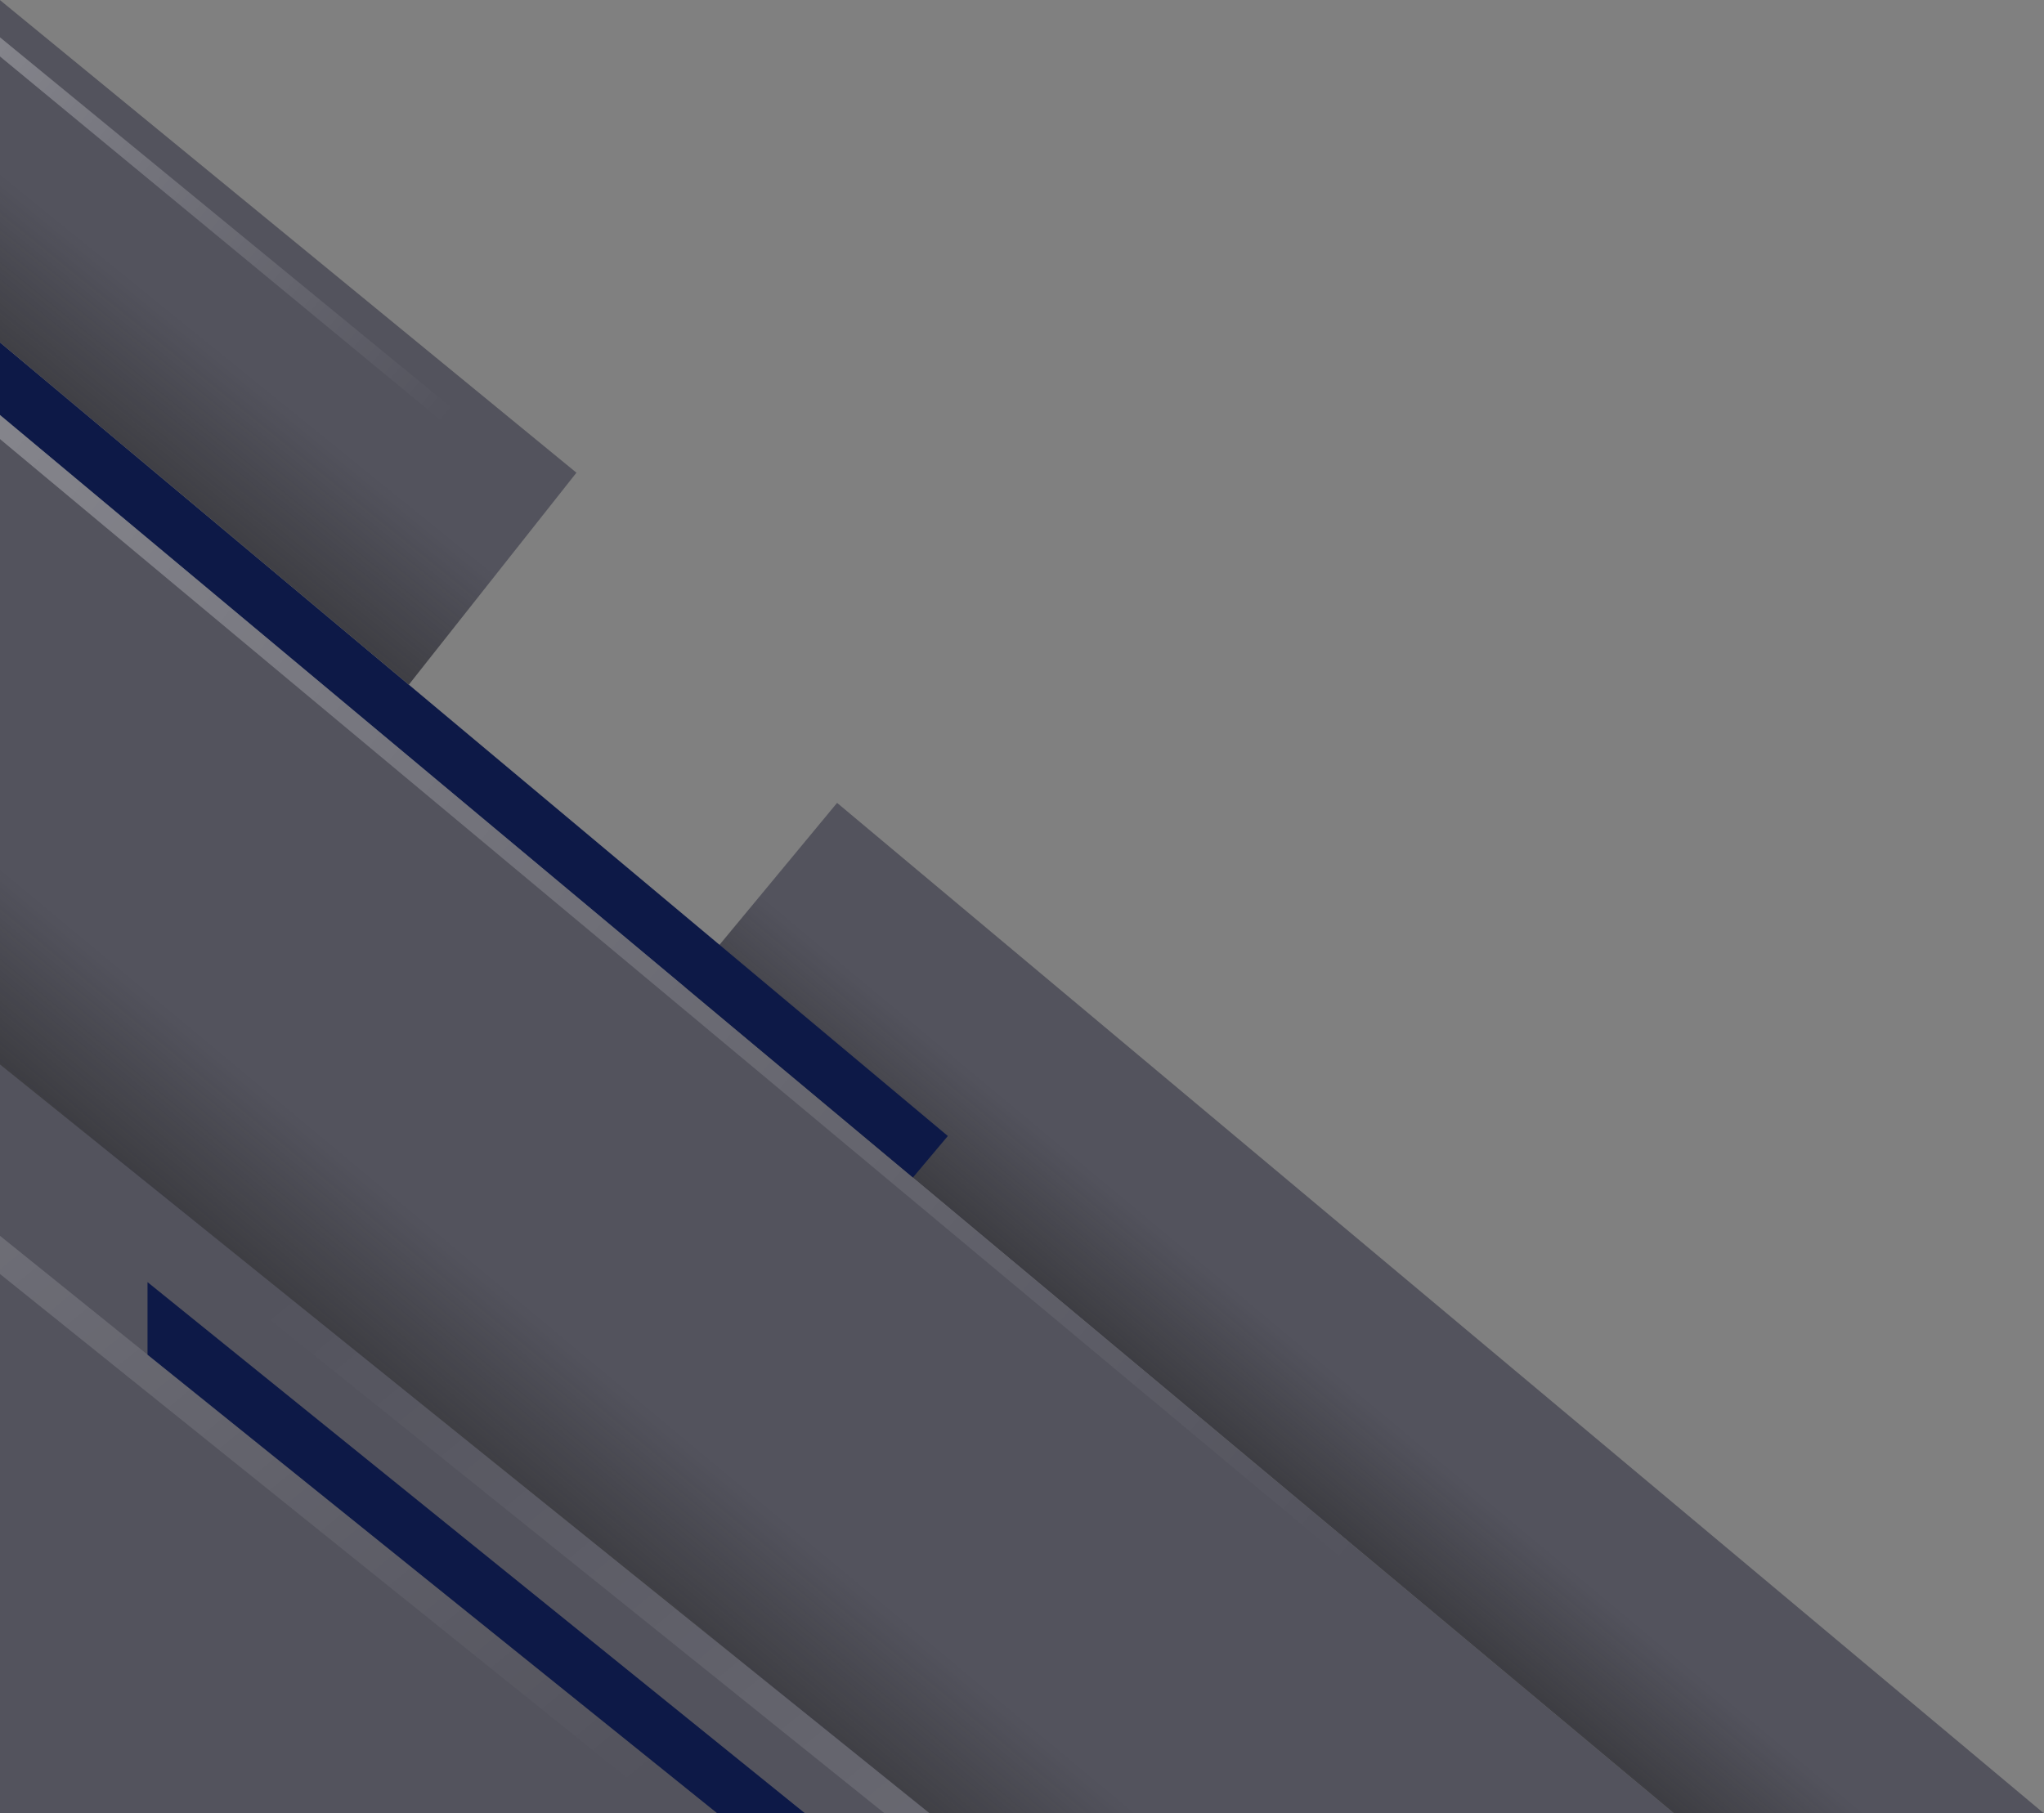
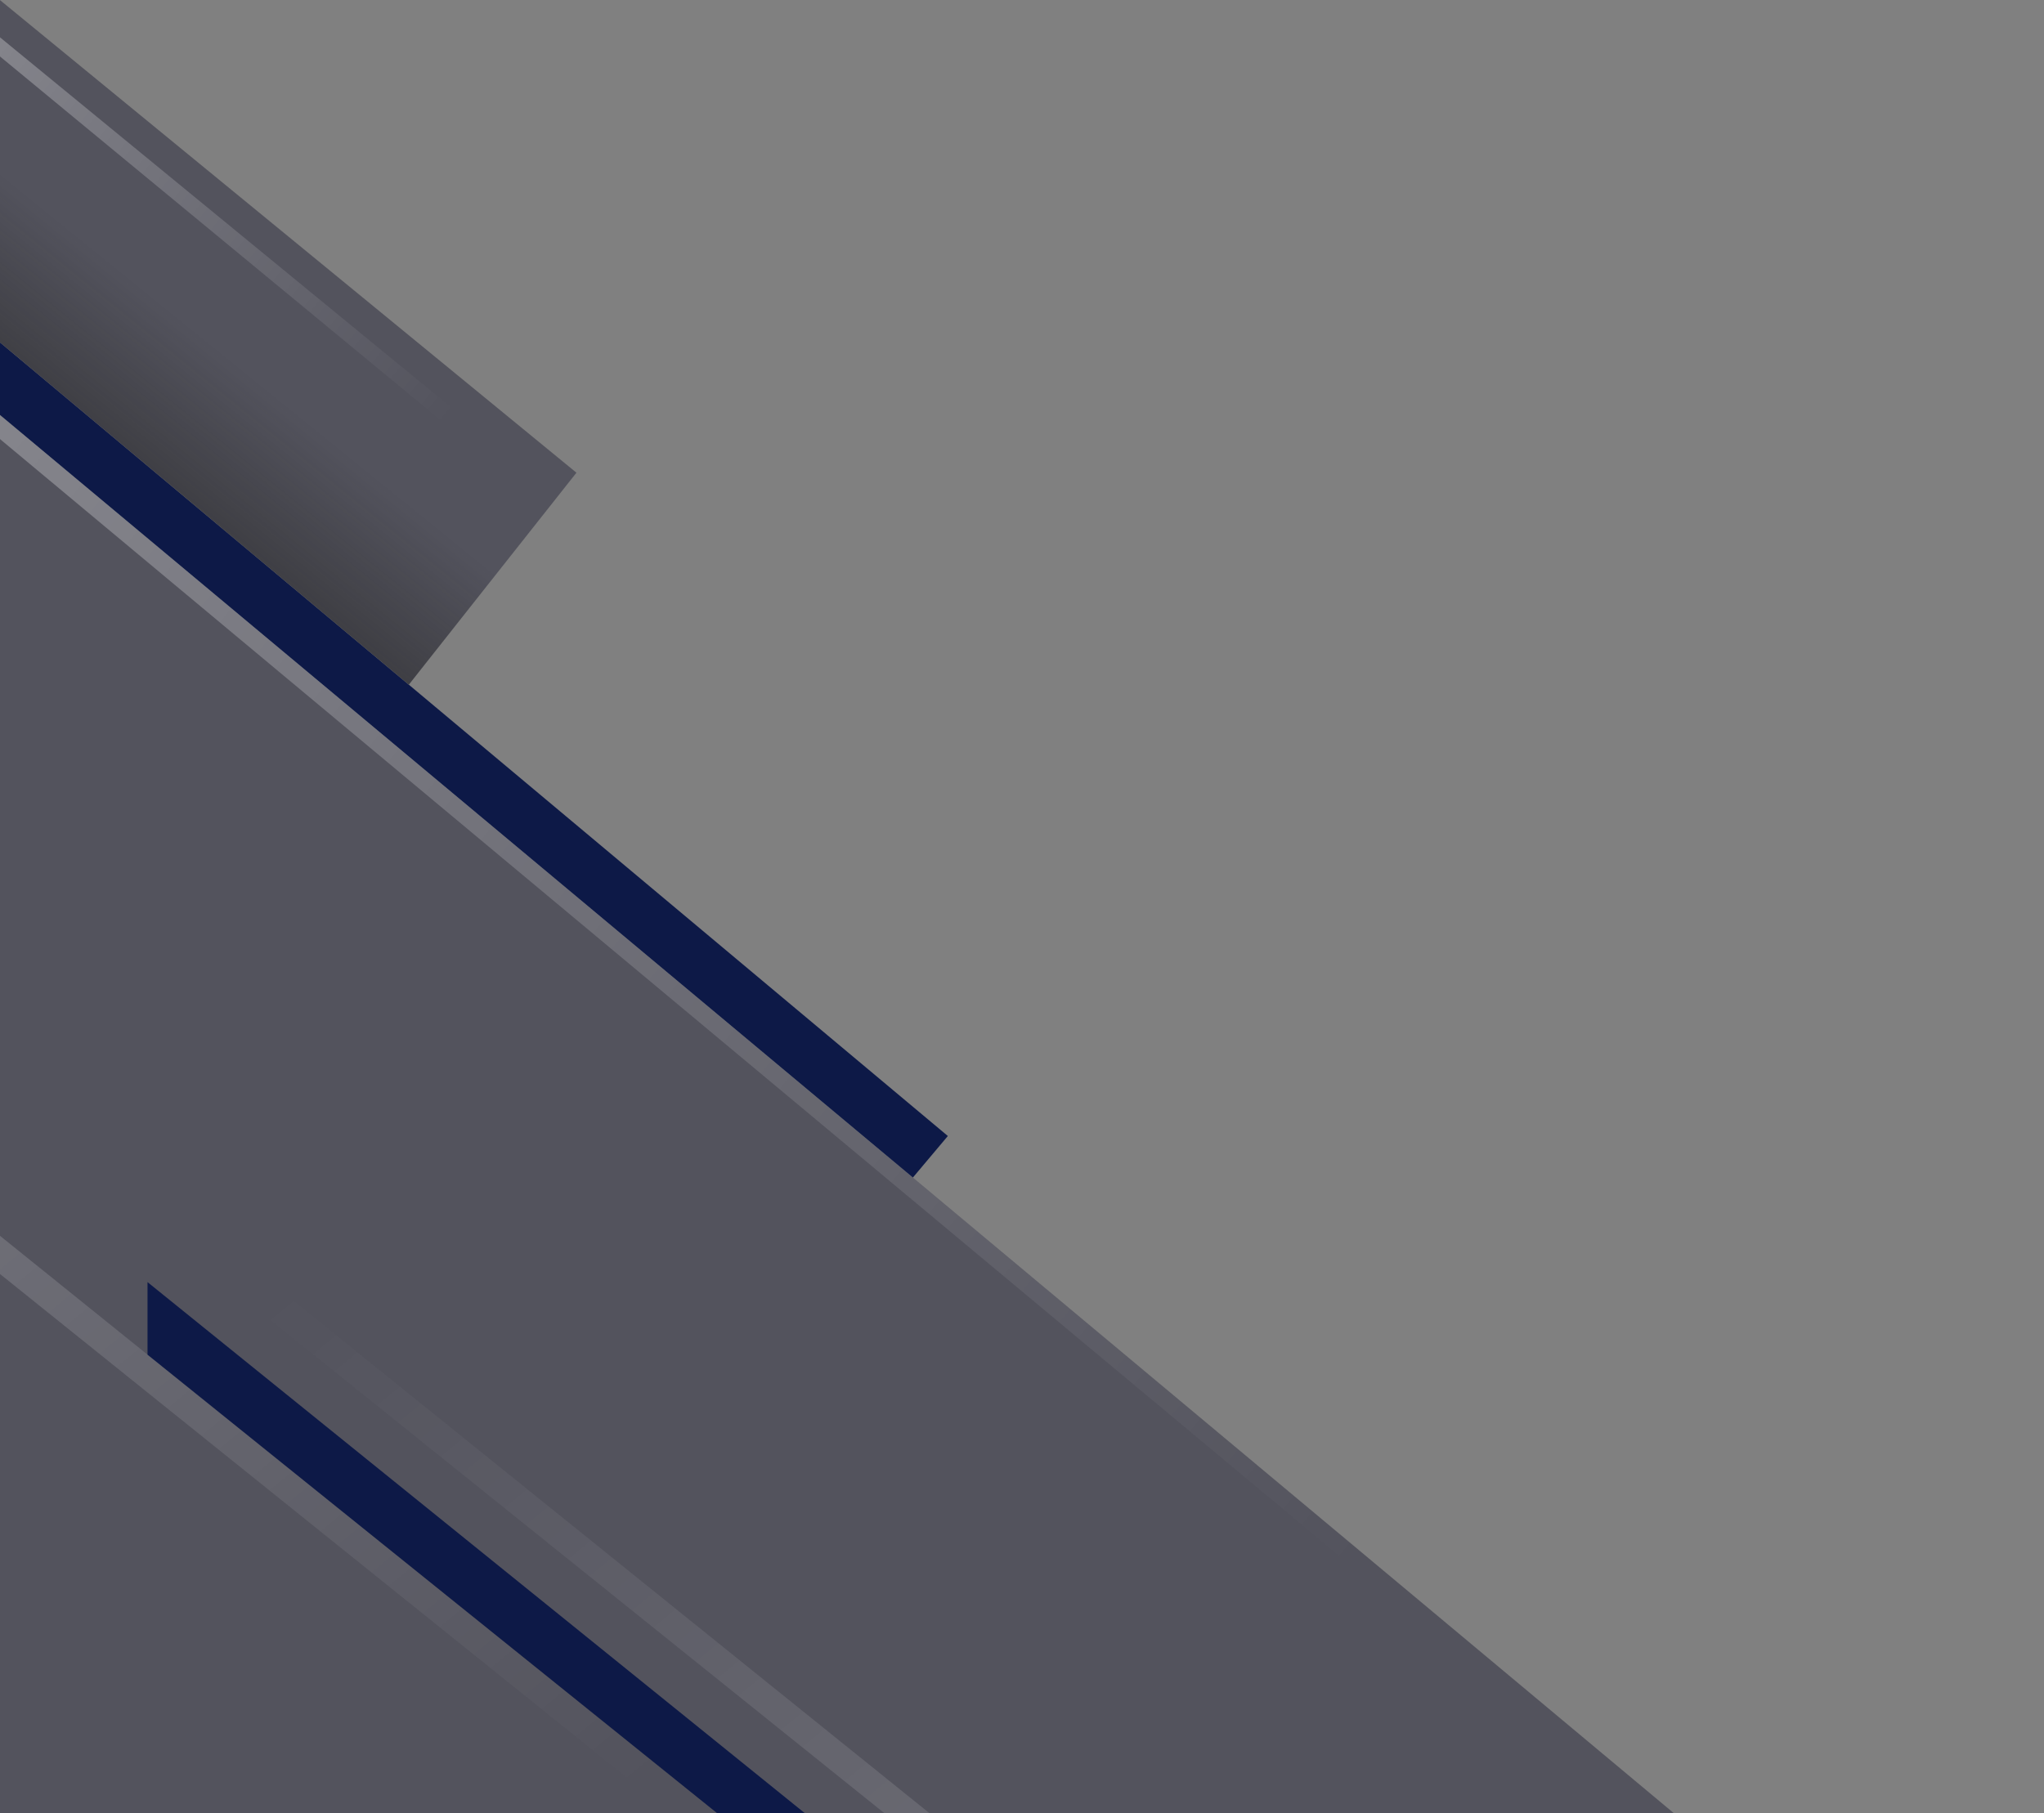
<svg xmlns="http://www.w3.org/2000/svg" xmlns:xlink="http://www.w3.org/1999/xlink" data-name="Layer 1" fill="#000000" height="665.5" preserveAspectRatio="xMidYMid meet" version="1" viewBox="0.0 42.2 750.0 665.5" width="750" zoomAndPan="magnify">
  <rect x="0.0" y="42.2" width="750.0" height="665.5" fill="#808080" stroke="none" />
  <defs>
    <linearGradient gradientUnits="userSpaceOnUse" id="a" x1="437.87" x2="507.37" xlink:actuate="onLoad" xlink:show="other" xlink:type="simple" y1="622.72" y2="539.2">
      <stop offset="0.03" stop-color="#1d1d1b" stop-opacity="0.8" />
      <stop offset="0.85" stop-color="#1d1d1b" stop-opacity="0" />
    </linearGradient>
    <linearGradient id="c" x1="9.48" x2="93.55" xlink:actuate="onLoad" xlink:href="#a" xlink:show="other" xlink:type="simple" y1="259.13" y2="155.29" />
    <linearGradient id="d" x1="142.62" x2="228.92" xlink:actuate="onLoad" xlink:href="#a" xlink:show="other" xlink:type="simple" y1="628.22" y2="524.5" />
    <linearGradient gradientUnits="userSpaceOnUse" id="e" x1="608.33" x2="5.26" xlink:actuate="onLoad" xlink:show="other" xlink:type="simple" y1="1109.03" y2="376.56">
      <stop offset="0.03" stop-color="#ffffff" stop-opacity="0.3" />
      <stop offset="0.82" stop-color="#ffffff" stop-opacity="0" />
    </linearGradient>
    <linearGradient gradientUnits="userSpaceOnUse" id="b" x1="617.71" x2="-48.31" xlink:actuate="onLoad" xlink:show="other" xlink:type="simple" y1="711.15" y2="162.02">
      <stop offset="0.18" stop-color="#ffffff" stop-opacity="0" />
      <stop offset="0.97" stop-color="#ffffff" stop-opacity="0.3" />
    </linearGradient>
    <linearGradient id="f" x1="204.26" x2="-16.39" xlink:actuate="onLoad" xlink:href="#b" xlink:show="other" xlink:type="simple" y1="227.52" y2="45.59" />
    <linearGradient id="g" x1="302.75" x2="-179.85" xlink:actuate="onLoad" xlink:href="#b" xlink:show="other" xlink:type="simple" y1="816.69" y2="230.54" />
  </defs>
  <g id="change1_1">
    <path d="M0 194.52L614.29 707.76 0 707.76 0 194.52z" fill="#53535d" />
  </g>
  <g id="change1_2">
-     <path d="M307.15 336.87L251.22 404.41 614.29 707.76 750 707.76 307.15 336.87z" fill="#53535d" />
-   </g>
-   <path d="M300.9 344.42L251.22 404.41 614.29 707.76 735.65 707.76 300.9 344.42z" fill="url(#a)" />
+     </g>
  <g id="change2_1">
    <path d="M347.79 459.13L0 167.86 0 194.52 334.96 474.38 347.79 459.13z" fill="#0d1947" />
  </g>
  <g id="change2_2">
    <path d="M54.13 512.76L54.13 539.42 263.25 707.76 295.43 707.76 54.13 512.76z" fill="#0d1947" />
  </g>
  <g id="change1_3">
    <path d="M0 167.86L150 293.48 211.51 215.69 0 42.24 0 167.86z" fill="#53535d" />
  </g>
  <path d="M0 167.86L150 293.48 201.05 228.91 0 62.93 0 167.86z" fill="url(#c)" />
-   <path d="M0 310.38L483.51 707.76 341.16 707.76 0 432.87 0 310.38z" fill="url(#d)" />
  <path d="M0 432.87L341.16 707.76 324.61 707.76 0 446.94 0 432.87z" fill="url(#e)" />
  <path d="M0 194.52L614.29 707.76 604.7 707.76 0 203.35 0 194.52z" fill="url(#b)" />
  <path d="M0 62.93L201.05 228.91 204.92 224.03 0 55.9 0 62.93z" fill="url(#f)" />
  <path d="M0 509.78L246.4 707.76 263.11 707.76 0 495.76 0 509.78z" fill="url(#g)" />
</svg>